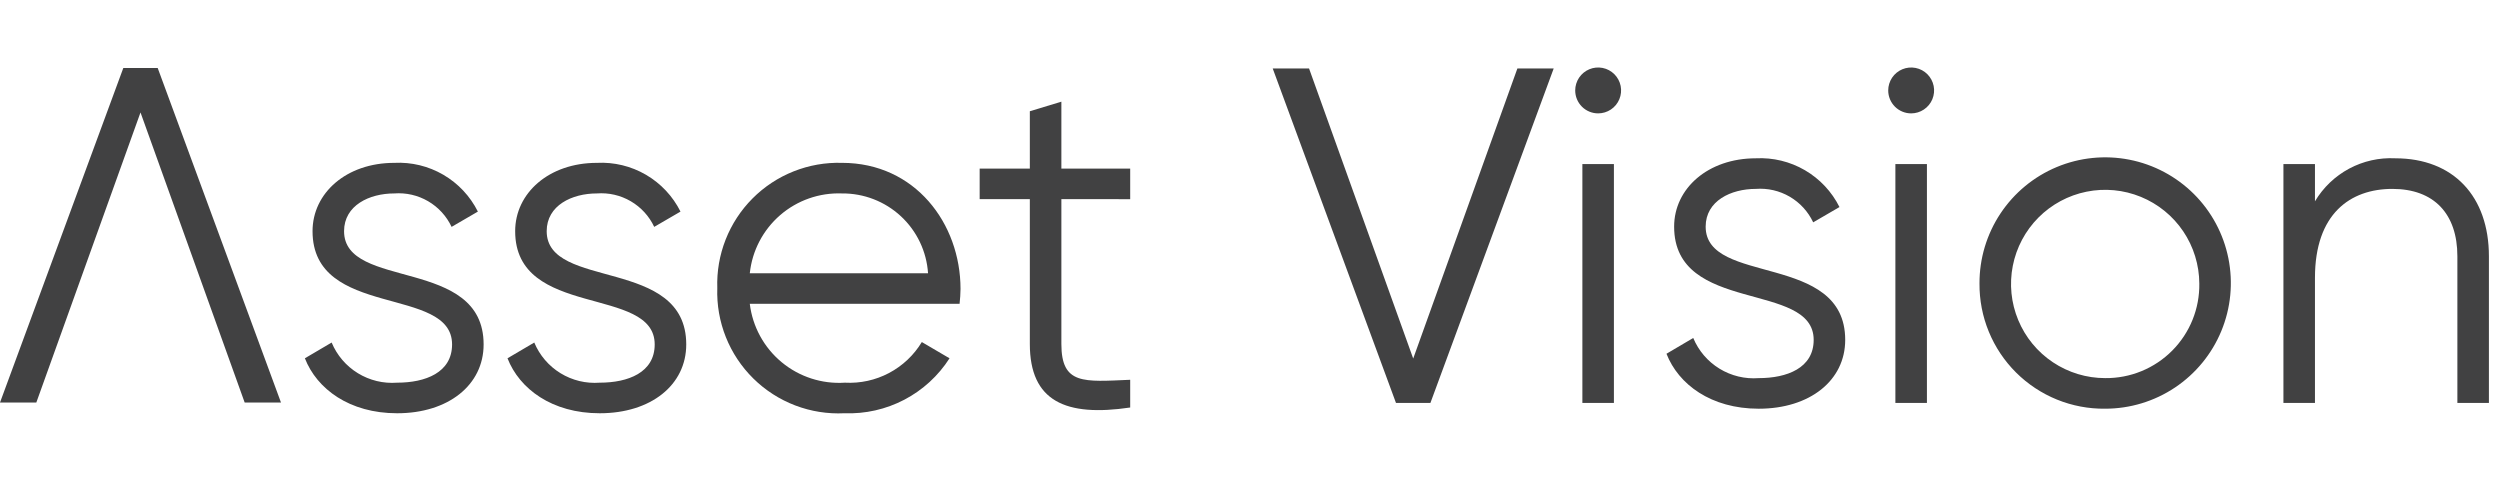
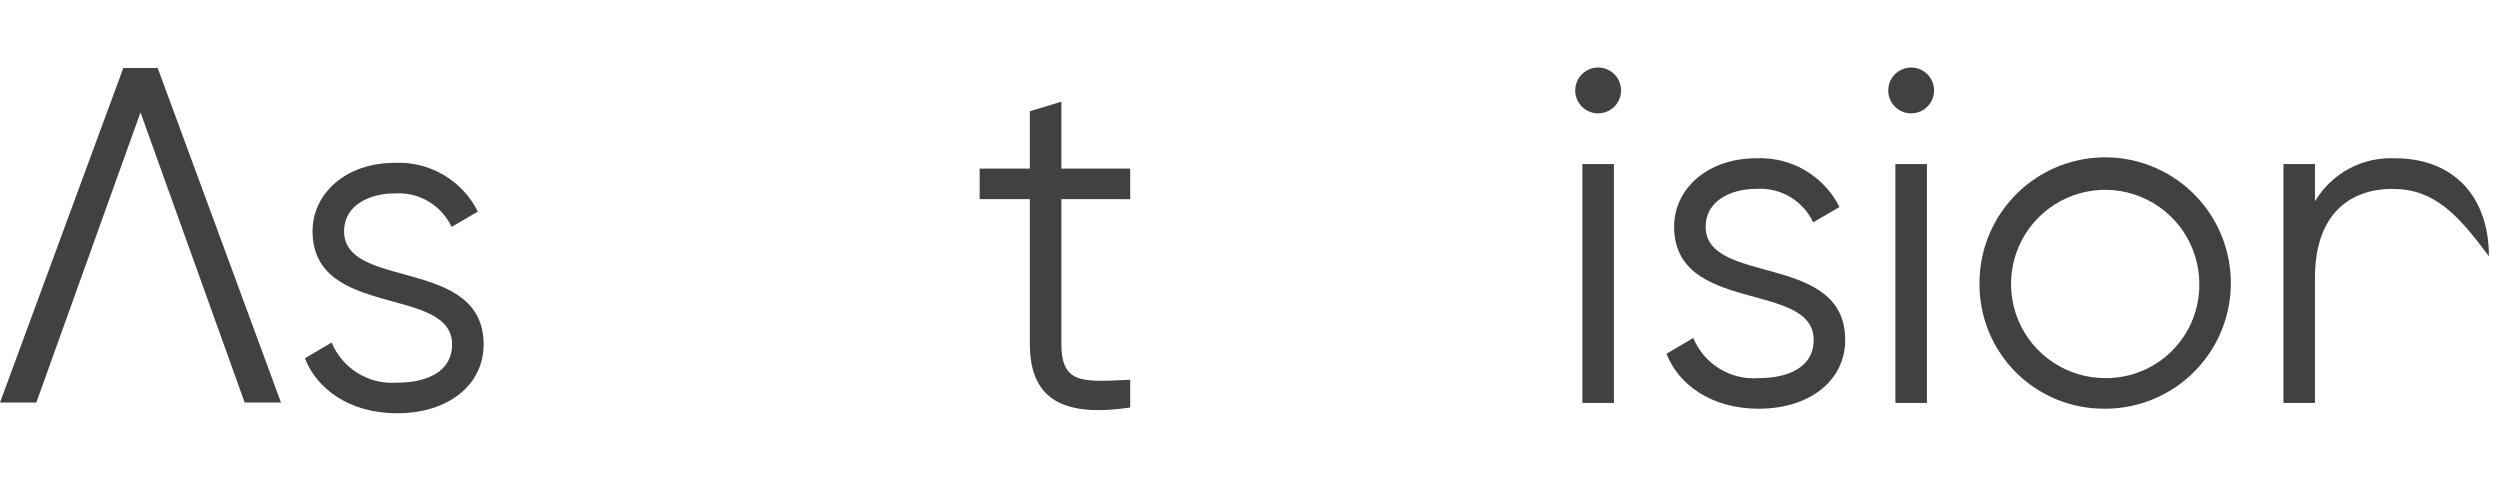
<svg xmlns="http://www.w3.org/2000/svg" width="300" height="58" viewBox="0 0 300 58" fill="none">
  <path d="M33.719 48.304H29.361L16.86 13.494L4.358 48.304H0L14.796 8.163H18.925L33.719 48.304Z" fill="#414142" />
  <path d="M58.034 41.333C58.034 46.206 53.789 49.591 47.655 49.591C41.92 49.591 38.02 46.666 36.586 42.994L39.797 41.104C40.433 42.632 41.535 43.92 42.946 44.785C44.357 45.65 46.005 46.048 47.655 45.921C51.038 45.921 54.249 44.716 54.249 41.333C54.249 34.223 37.505 38.294 37.505 27.742C37.505 23.154 41.576 19.543 47.311 19.543C49.371 19.436 51.417 19.933 53.199 20.971C54.981 22.01 56.422 23.546 57.345 25.391L54.191 27.225C53.586 25.938 52.604 24.865 51.376 24.148C50.147 23.431 48.729 23.105 47.311 23.212C44.328 23.212 41.288 24.644 41.288 27.742C41.288 34.852 58.034 30.781 58.034 41.333Z" fill="#414142" />
-   <path d="M82.349 41.333C82.349 46.206 78.104 49.591 71.969 49.591C66.235 49.591 62.335 46.666 60.9 42.994L64.112 41.104C64.748 42.632 65.85 43.92 67.261 44.785C68.672 45.65 70.32 46.048 71.97 45.921C75.353 45.921 78.564 44.716 78.564 41.333C78.564 34.223 61.82 38.294 61.82 27.742C61.82 23.154 65.891 19.543 71.625 19.543C73.685 19.436 75.732 19.933 77.514 20.971C79.296 22.01 80.737 23.546 81.66 25.391L78.506 27.225C77.901 25.938 76.919 24.865 75.69 24.148C74.462 23.431 73.044 23.105 71.625 23.212C68.643 23.212 65.603 24.644 65.603 27.742C65.603 34.852 82.349 30.781 82.349 41.333Z" fill="#414142" />
-   <path d="M115.263 34.681C115.263 35.254 115.208 35.885 115.15 36.458H89.975C90.306 39.195 91.673 41.702 93.796 43.462C95.918 45.222 98.635 46.102 101.386 45.921C103.223 46.023 105.053 45.623 106.679 44.764C108.305 43.905 109.668 42.62 110.619 41.046L113.944 42.996C112.597 45.098 110.725 46.812 108.513 47.969C106.3 49.126 103.824 49.684 101.329 49.59C99.319 49.69 97.311 49.371 95.43 48.654C93.55 47.937 91.839 46.838 90.405 45.426C88.971 44.014 87.846 42.32 87.101 40.451C86.356 38.582 86.006 36.578 86.075 34.567C86.007 32.581 86.348 30.601 87.075 28.752C87.803 26.902 88.902 25.221 90.305 23.813C91.707 22.405 93.384 21.299 95.231 20.565C97.078 19.83 99.055 19.482 101.042 19.542C109.815 19.542 115.263 26.823 115.263 34.681ZM89.975 32.788H111.365C111.192 30.176 110.026 27.73 108.107 25.949C106.188 24.169 103.66 23.19 101.042 23.213C98.327 23.108 95.674 24.038 93.619 25.816C91.564 27.594 90.261 30.086 89.975 32.788Z" fill="#414142" />
  <path d="M127.365 23.899V41.274C127.365 46.207 130.059 45.807 135.623 45.574V48.901C127.88 50.049 123.58 48.155 123.58 41.274V23.899H117.559V20.231H123.58V13.349L127.365 12.201V20.231H135.623V23.9L127.365 23.899Z" fill="#414142" />
-   <path d="M152.725 8.215H157.085L169.585 43.025L182.087 8.215H186.444L171.648 48.356H167.519L152.725 8.215Z" fill="#414142" />
  <path d="M189.025 10.854C189.025 10.309 189.186 9.777 189.488 9.324C189.791 8.871 190.221 8.518 190.724 8.309C191.227 8.101 191.78 8.046 192.315 8.152C192.848 8.258 193.34 8.521 193.725 8.906C194.11 9.291 194.371 9.781 194.479 10.316C194.585 10.85 194.531 11.403 194.321 11.906C194.113 12.409 193.76 12.839 193.308 13.142C192.854 13.444 192.321 13.606 191.777 13.605C191.415 13.606 191.058 13.534 190.724 13.396C190.39 13.258 190.086 13.055 189.831 12.8C189.575 12.544 189.373 12.241 189.234 11.907C189.096 11.573 189.025 11.215 189.025 10.854ZM189.885 19.684H193.669V48.356H189.885L189.885 19.684Z" fill="#414142" />
  <path d="M221.425 40.788C221.425 45.661 217.181 49.046 211.046 49.046C205.312 49.046 201.412 46.119 199.977 42.45L203.189 40.557C203.823 42.086 204.925 43.374 206.337 44.239C207.748 45.104 209.396 45.502 211.046 45.375C214.429 45.375 217.641 44.171 217.641 40.788C217.641 33.677 200.896 37.748 200.896 27.198C200.896 22.609 204.967 18.996 210.702 18.996C212.762 18.89 214.808 19.387 216.591 20.426C218.373 21.465 219.814 23.001 220.737 24.846L217.583 26.681C216.977 25.393 215.996 24.32 214.767 23.603C213.539 22.887 212.121 22.56 210.702 22.667C207.719 22.667 204.679 24.1 204.679 27.198C204.679 34.307 221.425 30.236 221.425 40.788Z" fill="#414142" />
  <path d="M226.586 10.854C226.586 10.309 226.748 9.777 227.05 9.324C227.352 8.871 227.783 8.518 228.286 8.31C228.788 8.101 229.342 8.047 229.877 8.153C230.41 8.259 230.902 8.521 231.286 8.906C231.671 9.291 231.933 9.782 232.04 10.316C232.146 10.85 232.09 11.404 231.883 11.907C231.675 12.41 231.321 12.84 230.867 13.142C230.415 13.445 229.883 13.606 229.338 13.606C228.977 13.606 228.619 13.535 228.285 13.396C227.952 13.258 227.648 13.055 227.392 12.8C227.136 12.544 226.935 12.241 226.796 11.907C226.658 11.573 226.586 11.215 226.586 10.854ZM227.446 19.684H231.231V48.356H227.446V19.684Z" fill="#414142" />
  <path d="M237.539 34.019C237.527 31.034 238.402 28.113 240.052 25.625C241.704 23.137 244.054 21.195 246.81 20.045C249.564 18.895 252.598 18.588 255.529 19.163C258.458 19.739 261.15 21.171 263.265 23.278C265.381 25.385 266.821 28.073 267.408 31C267.994 33.927 267.7 36.962 266.56 39.721C265.419 42.481 263.487 44.839 261.004 46.499C258.523 48.159 255.606 49.045 252.619 49.044C250.637 49.068 248.671 48.695 246.835 47.949C244.998 47.203 243.327 46.098 241.923 44.699C240.519 43.3 239.408 41.635 238.656 39.801C237.902 37.967 237.523 36.002 237.539 34.019ZM263.917 34.019C263.906 31.788 263.235 29.609 261.987 27.758C260.739 25.908 258.969 24.469 256.904 23.623C254.839 22.776 252.569 22.561 250.383 23.003C248.194 23.445 246.187 24.525 244.612 26.108C243.039 27.69 241.967 29.703 241.537 31.892C241.104 34.082 241.331 36.351 242.189 38.412C243.044 40.473 244.492 42.234 246.35 43.473C248.206 44.712 250.389 45.373 252.619 45.373C254.112 45.389 255.592 45.105 256.973 44.539C258.356 43.973 259.61 43.136 260.662 42.078C261.715 41.02 262.546 39.762 263.104 38.378C263.664 36.994 263.94 35.512 263.917 34.019Z" fill="#414142" />
-   <path d="M298.669 30.752V48.356H294.885V30.752C294.885 25.648 292.075 22.668 287.086 22.668C282.038 22.668 277.796 25.648 277.796 33.333V48.356H274.011V19.685H277.796V24.158C278.781 22.503 280.198 21.148 281.894 20.238C283.592 19.328 285.506 18.899 287.429 18.996C294.425 18.996 298.669 23.583 298.669 30.752Z" fill="#414142" />
+   <path d="M298.669 30.752V48.356V30.752C294.885 25.648 292.075 22.668 287.086 22.668C282.038 22.668 277.796 25.648 277.796 33.333V48.356H274.011V19.685H277.796V24.158C278.781 22.503 280.198 21.148 281.894 20.238C283.592 19.328 285.506 18.899 287.429 18.996C294.425 18.996 298.669 23.583 298.669 30.752Z" fill="#414142" />
</svg>